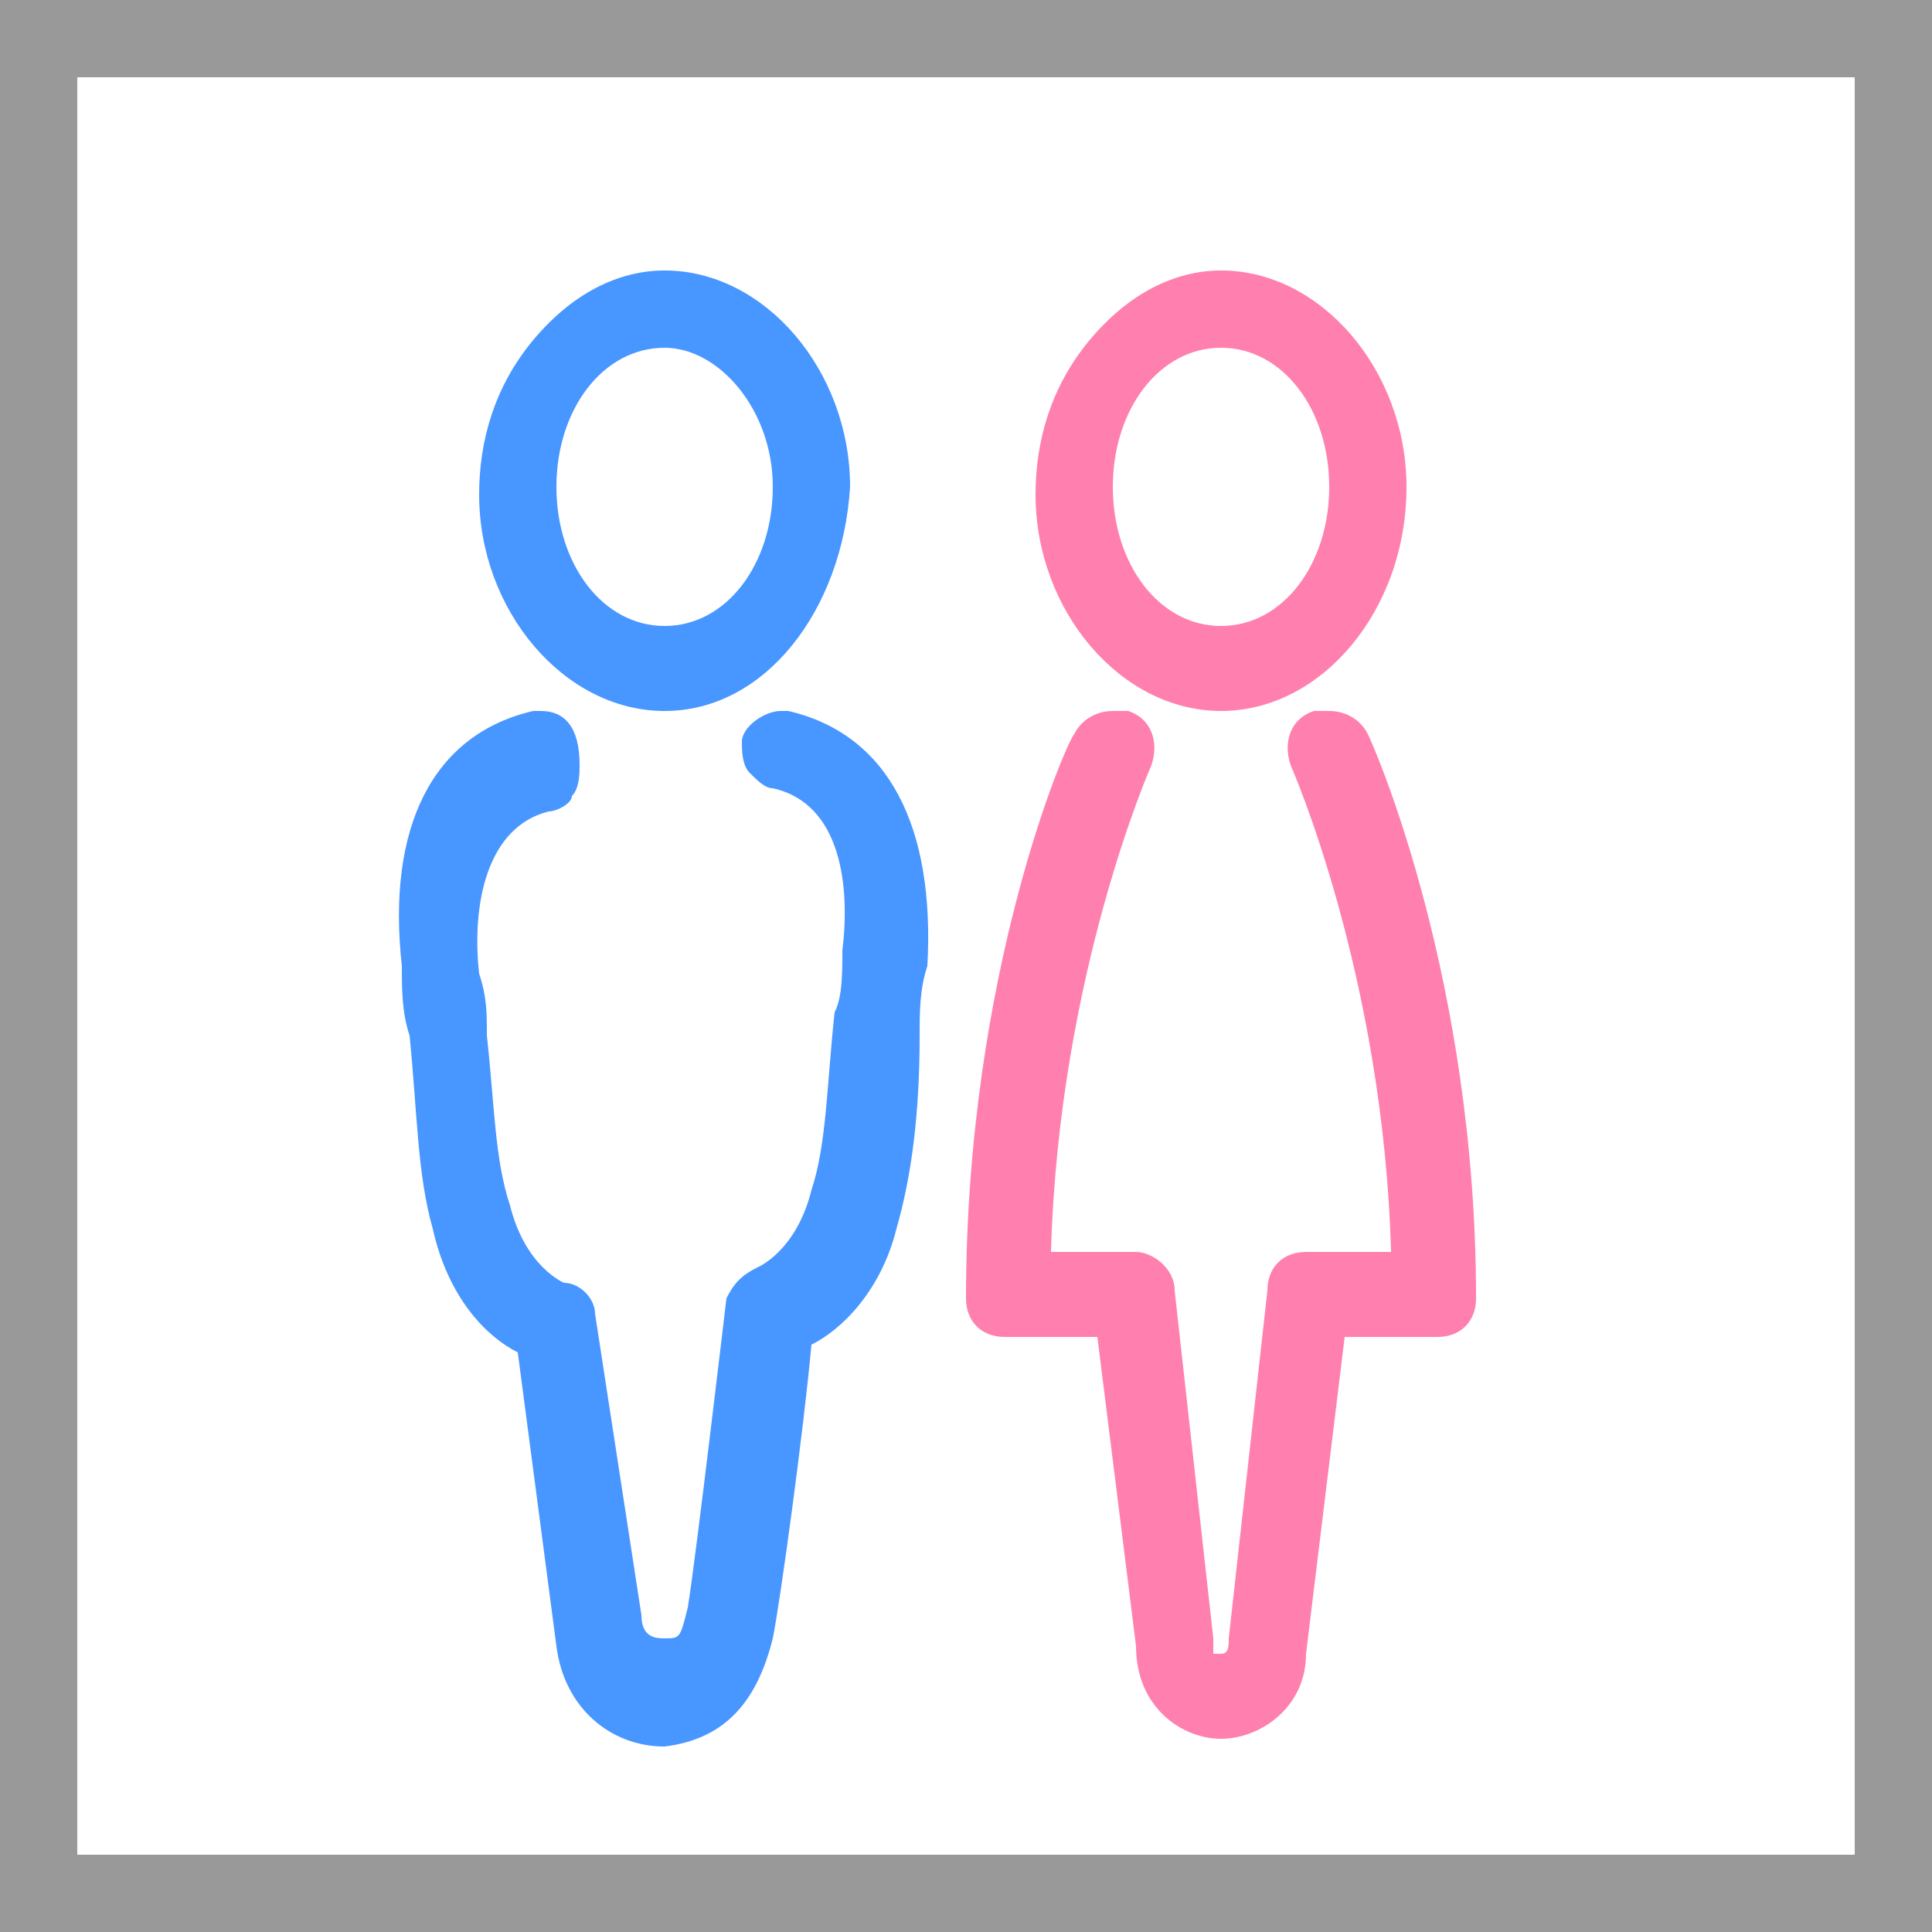
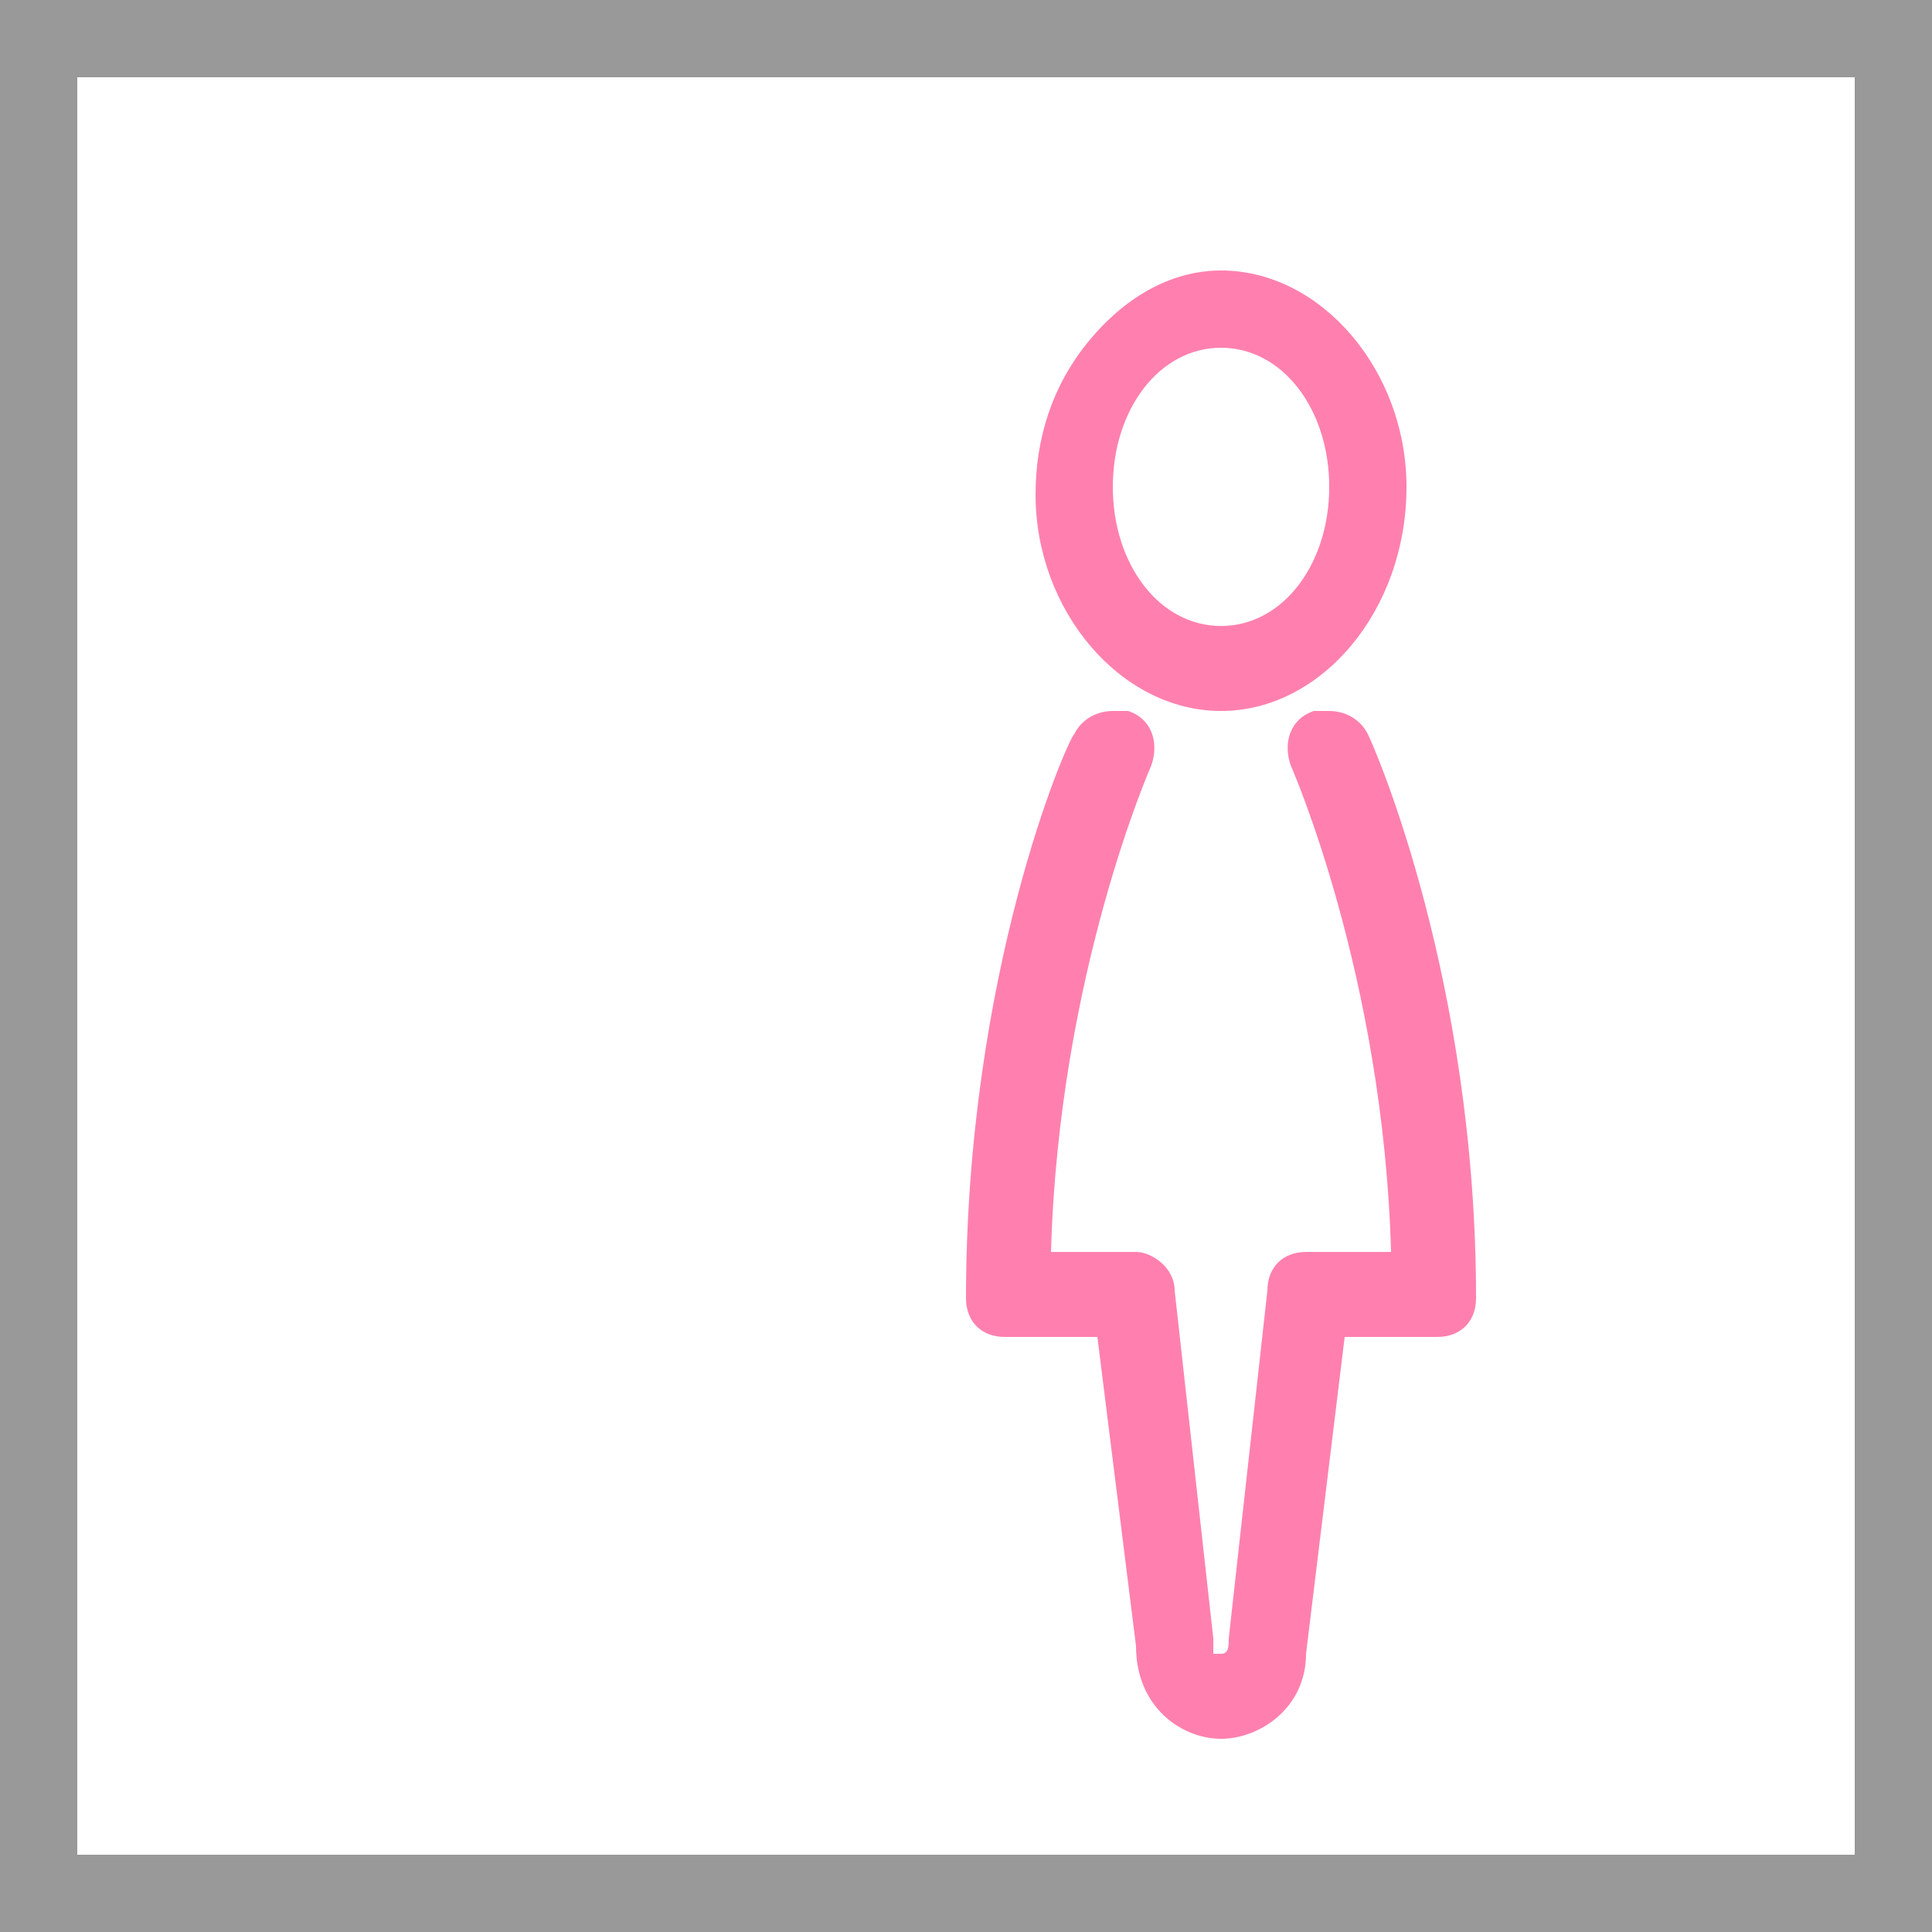
<svg xmlns="http://www.w3.org/2000/svg" version="1.1" id="レイヤー_1" x="0px" y="0px" viewBox="0 0 25 25" style="enable-background:new 0 0 25 25;" xml:space="preserve" width="25" height="25">
  <style type="text/css">
	.st0{fill:#4896FF;}
	.st1{fill:#EB5001;}
	.st2{fill:#FF9B40;}
	.st3{fill:#FFFFFF;}
	.st4{opacity:0.65;fill:#FFFFFF;}
	.st5{opacity:0.5;fill:#FFFFFF;}
	.st6{fill:#E5E5E5;}
	.st7{fill:none;stroke:#4896FF;stroke-width:2;stroke-linecap:round;stroke-linejoin:round;stroke-miterlimit:10;}
	.st8{fill:#FF98D4;}
	.st9{fill:none;stroke:#FF98D4;stroke-width:2;stroke-linecap:round;stroke-linejoin:round;stroke-miterlimit:10;}
	.st10{fill:none;stroke:#4896FF;stroke-width:5;stroke-linecap:round;stroke-linejoin:round;stroke-miterlimit:10;}
	.st11{fill:none;stroke:#FF98D4;stroke-width:5;stroke-linecap:round;stroke-linejoin:round;stroke-miterlimit:10;}
	.st12{fill:#FF80AE;}
	.st13{fill:#FFFFFF;stroke:#4896FF;stroke-width:2;stroke-linecap:round;stroke-linejoin:round;stroke-miterlimit:10;}
	.st14{fill:none;stroke:#FF80AE;stroke-width:2;stroke-linecap:round;stroke-linejoin:round;stroke-miterlimit:10;}
	.st15{fill:#58B52D;}
	.st16{fill:#58B52D;stroke:#58B52D;stroke-width:1.125;stroke-linecap:round;stroke-linejoin:round;stroke-miterlimit:10;}
	.st17{fill:#999999;}
	.st18{fill:#FF7BAC;}
	.st19{fill:#8066CC;}
	.st20{fill:#27ADC2;}
	.st21{fill:#E5509D;}
	.st22{fill:none;stroke:#8066CC;stroke-linecap:round;stroke-linejoin:round;stroke-miterlimit:10;}
	.st23{fill:none;stroke:#27ADC2;stroke-linecap:round;stroke-linejoin:round;stroke-miterlimit:10;}
	.st24{fill:#B3B3B3;}
	.st25{fill:none;stroke:#58B52D;stroke-width:1.125;stroke-linecap:round;stroke-linejoin:round;stroke-miterlimit:10;}
	.st26{fill-rule:evenodd;clip-rule:evenodd;fill:#8066CC;}
	.st27{fill:none;stroke:#EB5001;stroke-width:1.125;stroke-linecap:round;stroke-linejoin:round;stroke-miterlimit:10;}
</style>
  <g>
    <g>
-       <path class="st0" d="M8.6,9.2c-1.3,0-2.4-1.3-2.4-2.8c0-0.7,0.2-1.4,0.7-2c0.5-0.6,1.1-0.9,1.7-0.9c1.3,0,2.4,1.3,2.4,2.8    C10.9,7.9,9.9,9.2,8.6,9.2z M8.6,4.5c-0.8,0-1.4,0.8-1.4,1.8c0,1,0.6,1.8,1.4,1.8c0.8,0,1.4-0.8,1.4-1.8S9.3,4.5,8.6,4.5z     M10,21.2c0.1-0.5,0.4-2.7,0.5-3.8c0.4-0.2,0.9-0.7,1.1-1.5c0.2-0.7,0.3-1.5,0.3-2.5c0-0.3,0-0.6,0.1-0.9c0.1-1.8-0.5-3-1.8-3.3    c0,0-0.1,0-0.1,0c-0.2,0-0.5,0.2-0.5,0.4c0,0.1,0,0.3,0.1,0.4c0.1,0.1,0.2,0.2,0.3,0.2c0.9,0.2,1,1.3,0.9,2.1c0,0.3,0,0.6-0.1,0.8    l0,0c-0.1,0.9-0.1,1.7-0.3,2.3c-0.2,0.8-0.7,1-0.7,1c-0.2,0.1-0.3,0.2-0.4,0.4c0,0-0.4,3.4-0.5,4c-0.1,0.4-0.1,0.4-0.3,0.4    c-0.1,0-0.3,0-0.3-0.3L7.7,17c0-0.2-0.2-0.4-0.4-0.4c0,0-0.5-0.2-0.7-1c-0.2-0.6-0.2-1.3-0.3-2.2l0,0c0-0.3,0-0.5-0.1-0.8    c-0.1-0.9,0.1-1.9,0.9-2.1c0.1,0,0.3-0.1,0.3-0.2c0.1-0.1,0.1-0.3,0.1-0.4C7.5,9.4,7.3,9.2,7,9.2c0,0-0.1,0-0.1,0    C5.6,9.5,5,10.7,5.2,12.5c0,0.3,0,0.6,0.1,0.9c0.1,1,0.1,1.8,0.3,2.5c0.2,0.9,0.7,1.4,1.1,1.6l0.5,3.8c0.1,0.8,0.7,1.3,1.4,1.3    C9.4,22.5,9.8,22,10,21.2z" />
      <path class="st12" d="M15.8,9.2c-1.3,0-2.4-1.3-2.4-2.8c0-0.7,0.2-1.4,0.7-2c0.5-0.6,1.1-0.9,1.7-0.9c1.3,0,2.4,1.3,2.4,2.8    C18.2,7.9,17.1,9.2,15.8,9.2z M15.8,4.5c-0.8,0-1.4,0.8-1.4,1.8c0,1,0.6,1.8,1.4,1.8c0.8,0,1.4-0.8,1.4-1.8S16.6,4.5,15.8,4.5z     M15.8,22.5c0.5,0,1.1-0.4,1.1-1.1l0.5-4.1h1.2c0.3,0,0.5-0.2,0.5-0.5c0-4.1-1.3-7.1-1.4-7.3c-0.1-0.2-0.3-0.3-0.5-0.3    c-0.1,0-0.2,0-0.2,0c-0.3,0.1-0.4,0.4-0.3,0.7c0,0,1.2,2.7,1.3,6.3h-1.1c-0.3,0-0.5,0.2-0.5,0.5l-0.5,4.5c0,0.1,0,0.2-0.1,0.2    c0,0,0,0,0,0l-0.1,0c0,0,0,0,0-0.2l-0.5-4.5c0-0.3-0.3-0.5-0.5-0.5h-1.1c0.1-3.6,1.3-6.3,1.3-6.3c0.1-0.3,0-0.6-0.3-0.7    c-0.1,0-0.1,0-0.2,0c-0.2,0-0.4,0.1-0.5,0.3c-0.1,0.1-1.4,3.1-1.4,7.3c0,0.3,0.2,0.5,0.5,0.5h1.2l0.5,4    C14.7,22.1,15.3,22.5,15.8,22.5L15.8,22.5z" />
    </g>
    <path class="st17" d="M24,1v23H1V1H24 M25,0H0v25h25V0L25,0z" />
  </g>
</svg>